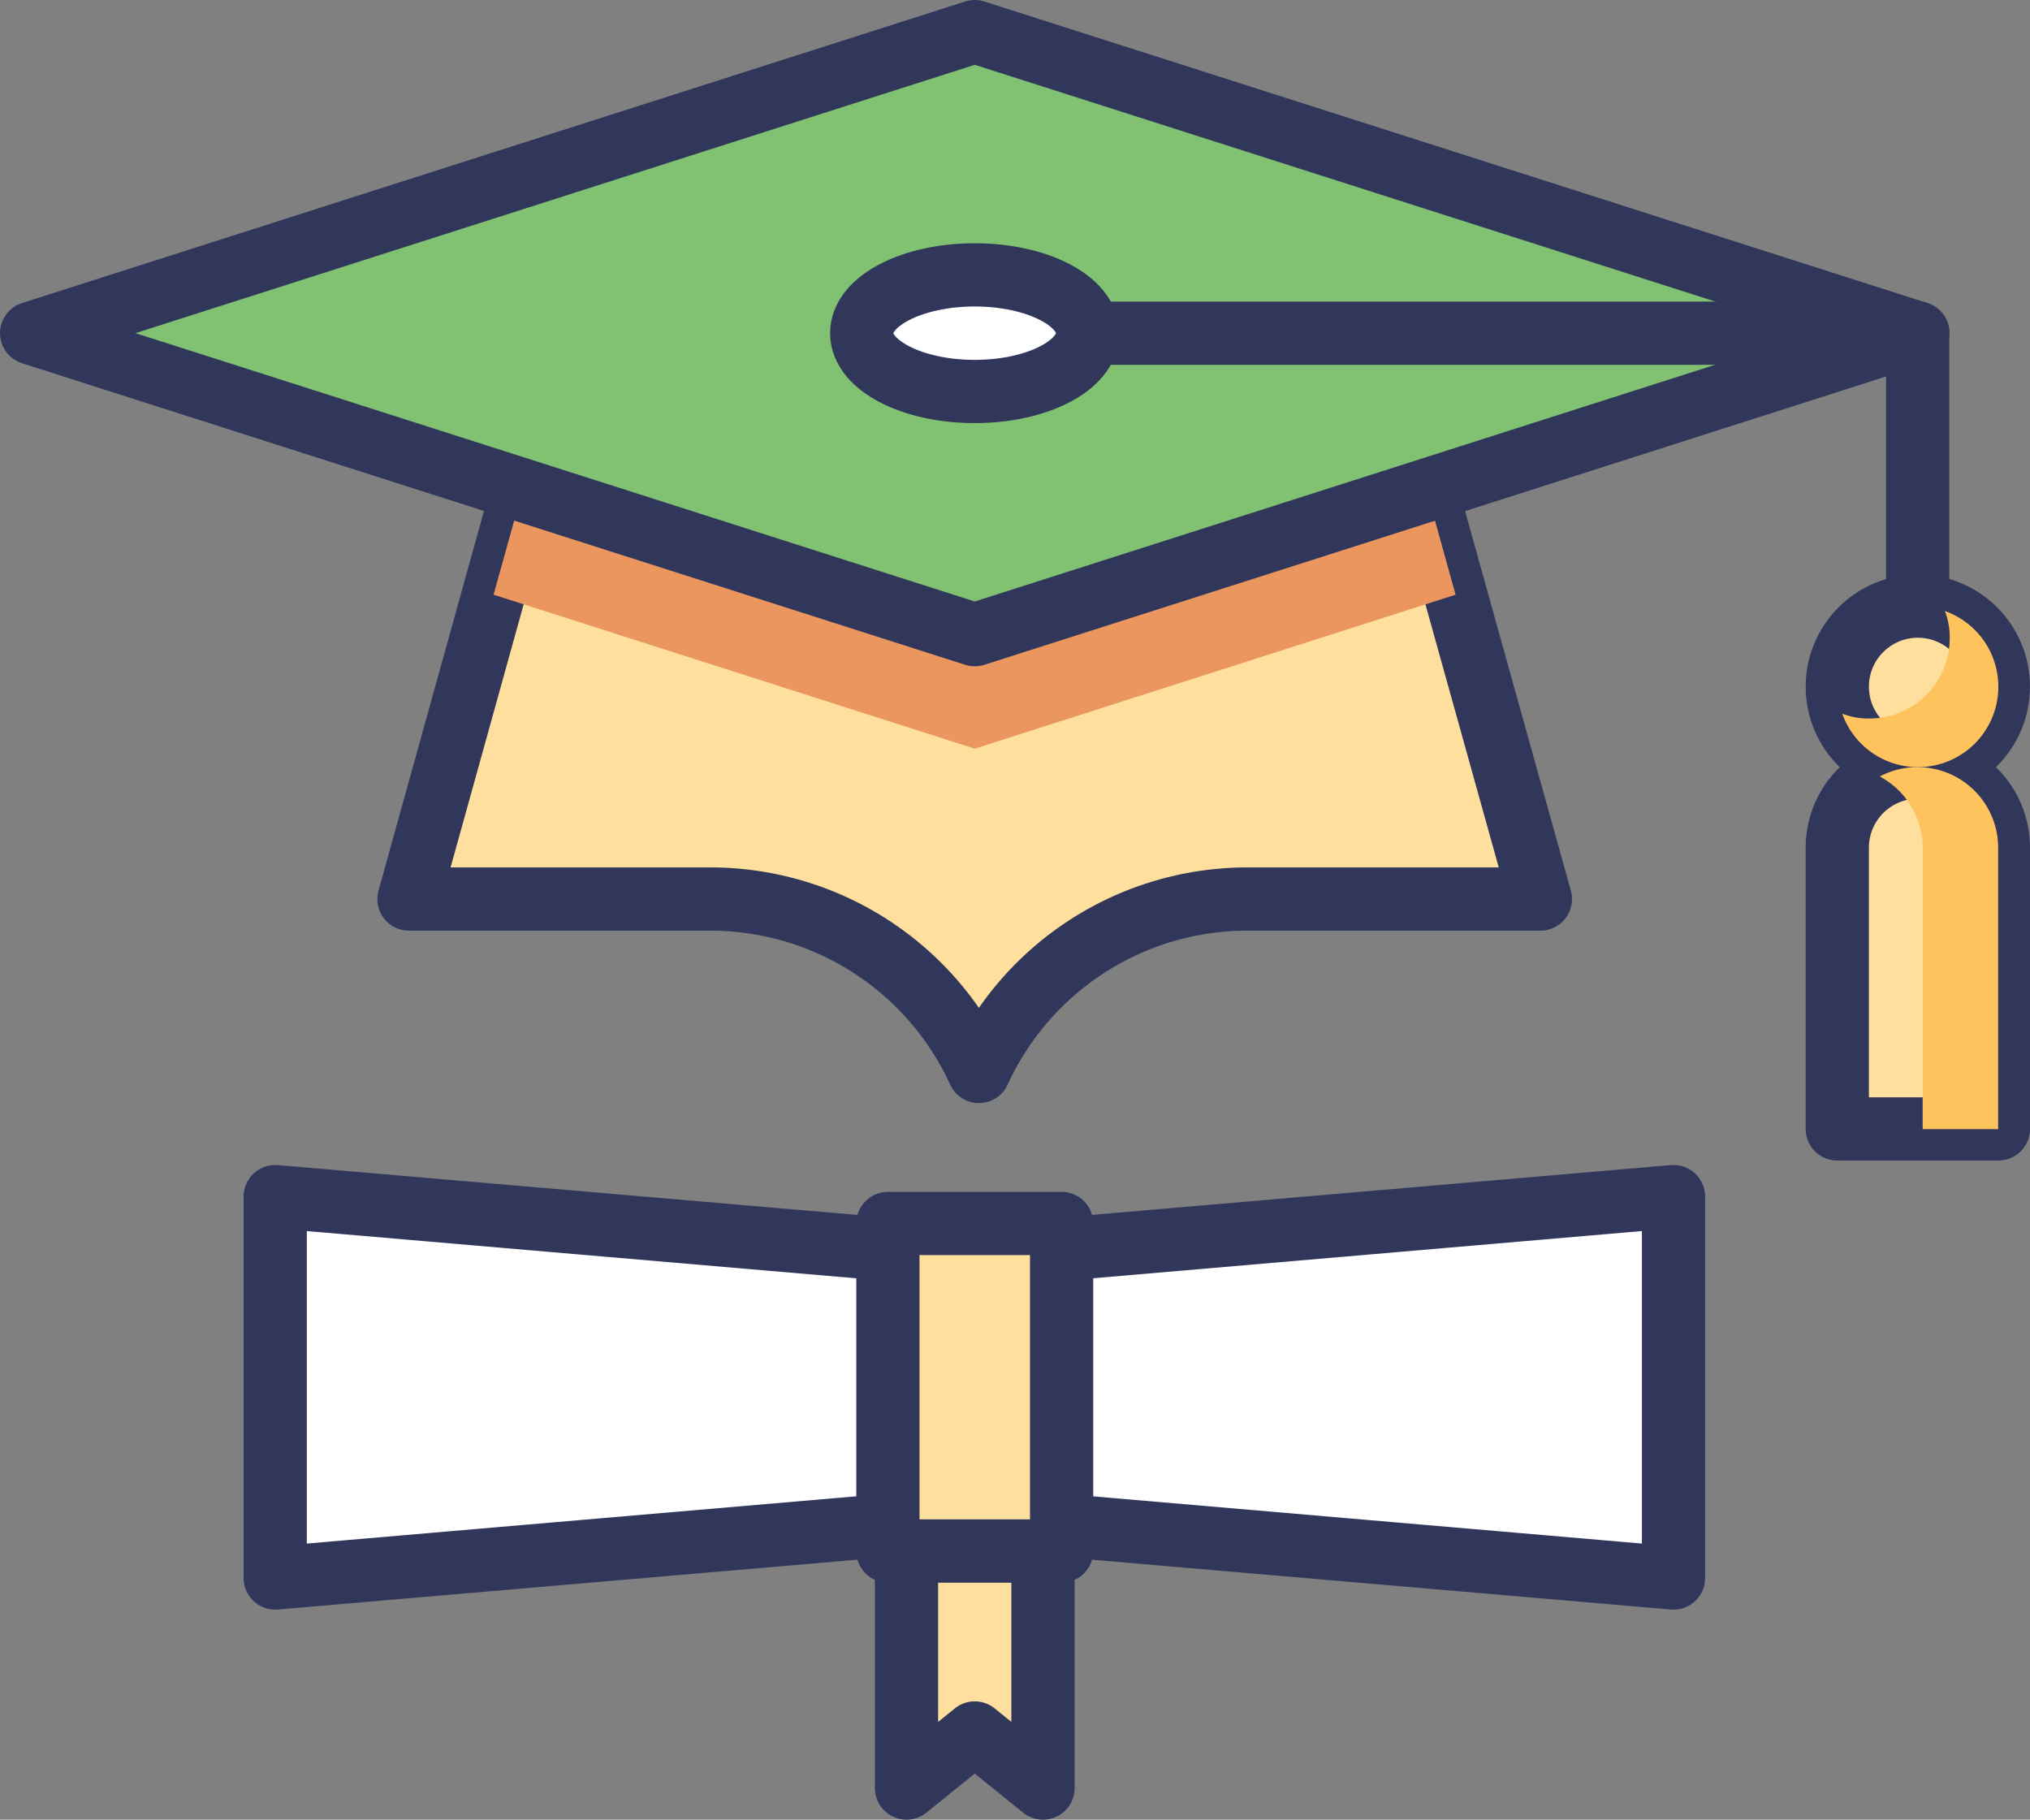
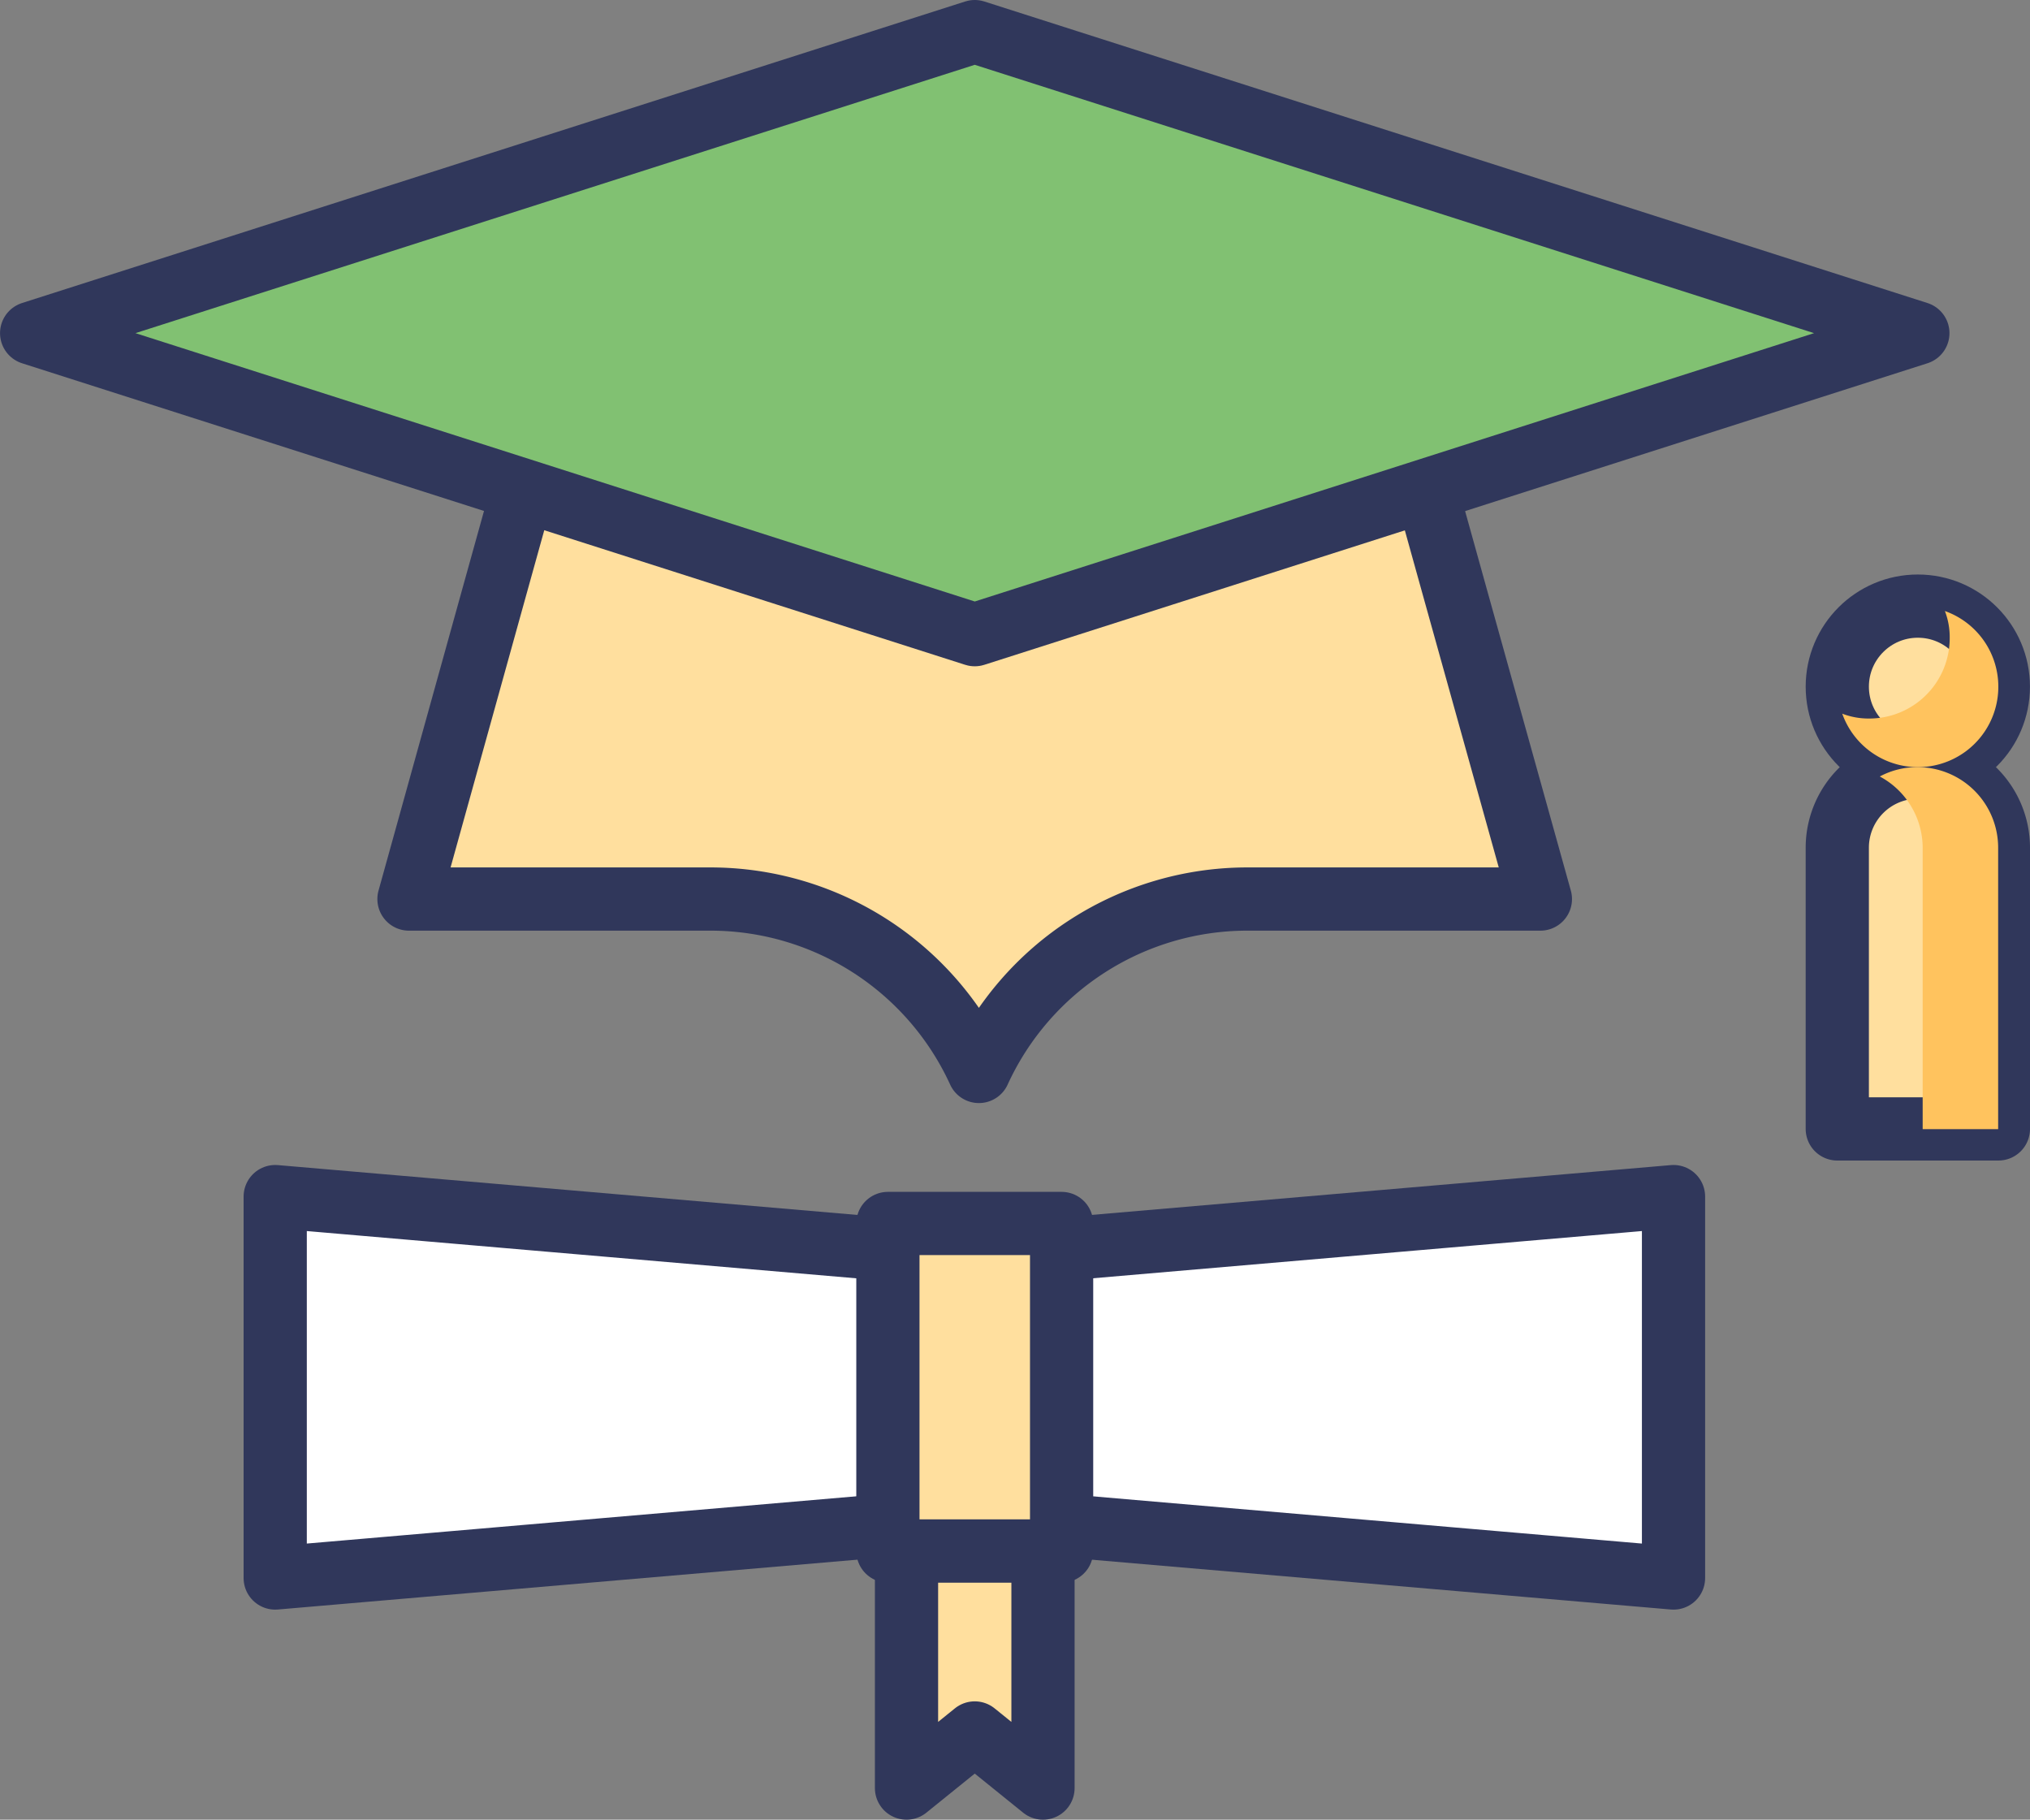
<svg xmlns="http://www.w3.org/2000/svg" width="57.8" height="51.803" viewBox="0 0 57.8 51.803">
  <rect x="0" y="0" width="57.8" height="51.803" fill="#808080" stroke="none" />
  <g id="그룹_15295" data-name="그룹 15295" transform="translate(-490.177 -165.539)">
    <path id="패스_14658" data-name="패스 14658" d="M535.759,192.537h-8.337a8.408,8.408,0,0,0-7.65,4.908,8.407,8.407,0,0,0-7.649-4.908h-8.578l2.407-8.664,2.071-7.443h23.25l2.071,7.443Z" transform="translate(-1.723 -1.404)" fill="#ffdf9e" stroke="#30375b" stroke-linecap="round" stroke-linejoin="round" stroke-width="1.8" />
-     <path id="패스_14659" data-name="패스 14659" d="M533.738,183.873l-13.692,4.383-13.7-4.383,2.071-7.443h23.25Z" transform="translate(-2.116 -1.404)" fill="#ea965e" style="mix-blend-mode: darken;isolation: isolate" />
    <path id="패스_14660" data-name="패스 14660" d="M544.784,175.023l-26.853,8.584-26.853-8.584,26.853-8.584Z" transform="translate(0)" fill="#81c172" stroke="#30375b" stroke-linecap="round" stroke-linejoin="round" stroke-width="1.8" />
-     <ellipse id="타원_830" data-name="타원 830" cx="3.217" cy="1.66" rx="3.217" ry="1.66" transform="translate(514.712 173.364)" fill="#fff" stroke="#30375b" stroke-linecap="round" stroke-linejoin="round" stroke-width="1.8" />
-     <path id="패스_14661" data-name="패스 14661" d="M526.026,176.427h23.6v9.4" transform="translate(-4.847 -1.403)" fill="none" stroke="#30375b" stroke-linecap="round" stroke-linejoin="round" stroke-width="1.8" />
    <circle id="타원_831" data-name="타원 831" cx="2.293" cy="2.293" r="2.293" transform="translate(542.49 182.794)" fill="#ffdf9e" stroke="#30375b" stroke-linecap="round" stroke-linejoin="round" stroke-width="1.8" />
    <path id="패스_14662" data-name="패스 14662" d="M553.115,190.8a2.294,2.294,0,0,0-2.294,2.293V201.1h4.587V193.1A2.294,2.294,0,0,0,553.115,190.8Z" transform="translate(-8.331 -3.423)" fill="#ffdf9e" stroke="#30375b" stroke-linecap="round" stroke-linejoin="round" stroke-width="1.8" />
    <path id="패스_14663" data-name="패스 14663" d="M555.429,187.787a2.288,2.288,0,0,1-4.444.765,2.081,2.081,0,0,0,.765.138,2.289,2.289,0,0,0,2.295-2.295,2.082,2.082,0,0,0-.137-.765A2.284,2.284,0,0,1,555.429,187.787Z" transform="translate(-8.354 -2.696)" fill="#ffc35e" style="mix-blend-mode: darken;isolation: isolate" />
    <path id="패스_14664" data-name="패스 14664" d="M555.6,193.095v8.011h-2.149v-8.011a2.307,2.307,0,0,0-1.221-2.028,2.261,2.261,0,0,1,1.074-.266A2.294,2.294,0,0,1,555.6,193.095Z" transform="translate(-8.53 -3.423)" fill="#ffc35e" style="mix-blend-mode: darken;isolation: isolate" />
    <path id="패스_14665" data-name="패스 14665" d="M499.147,205.025l19.884,1.71v7.438l-19.884,1.71Z" transform="translate(-1.134 -5.421)" fill="#fff" stroke="#30375b" stroke-linecap="round" stroke-linejoin="round" stroke-width="1.8" />
    <path id="패스_14666" data-name="패스 14666" d="M542.164,205.025l-19.884,1.71v7.438l19.884,1.71Z" transform="translate(-4.337 -5.421)" fill="#fff" stroke="#30375b" stroke-linecap="round" stroke-linejoin="round" stroke-width="1.8" />
    <rect id="사각형_8334" data-name="사각형 8334" width="4.946" height="9.325" transform="translate(515.458 200.369)" fill="#ffdf9e" stroke="#30375b" stroke-linecap="round" stroke-linejoin="round" stroke-width="1.8" />
    <path id="패스_14667" data-name="패스 14667" d="M523.911,223.513l-1.943-1.569-1.943,1.569v-6.747h3.886Z" transform="translate(-4.037 -7.071)" fill="#ffdf9e" stroke="#30375b" stroke-linecap="round" stroke-linejoin="round" stroke-width="1.8" />
  </g>
</svg>